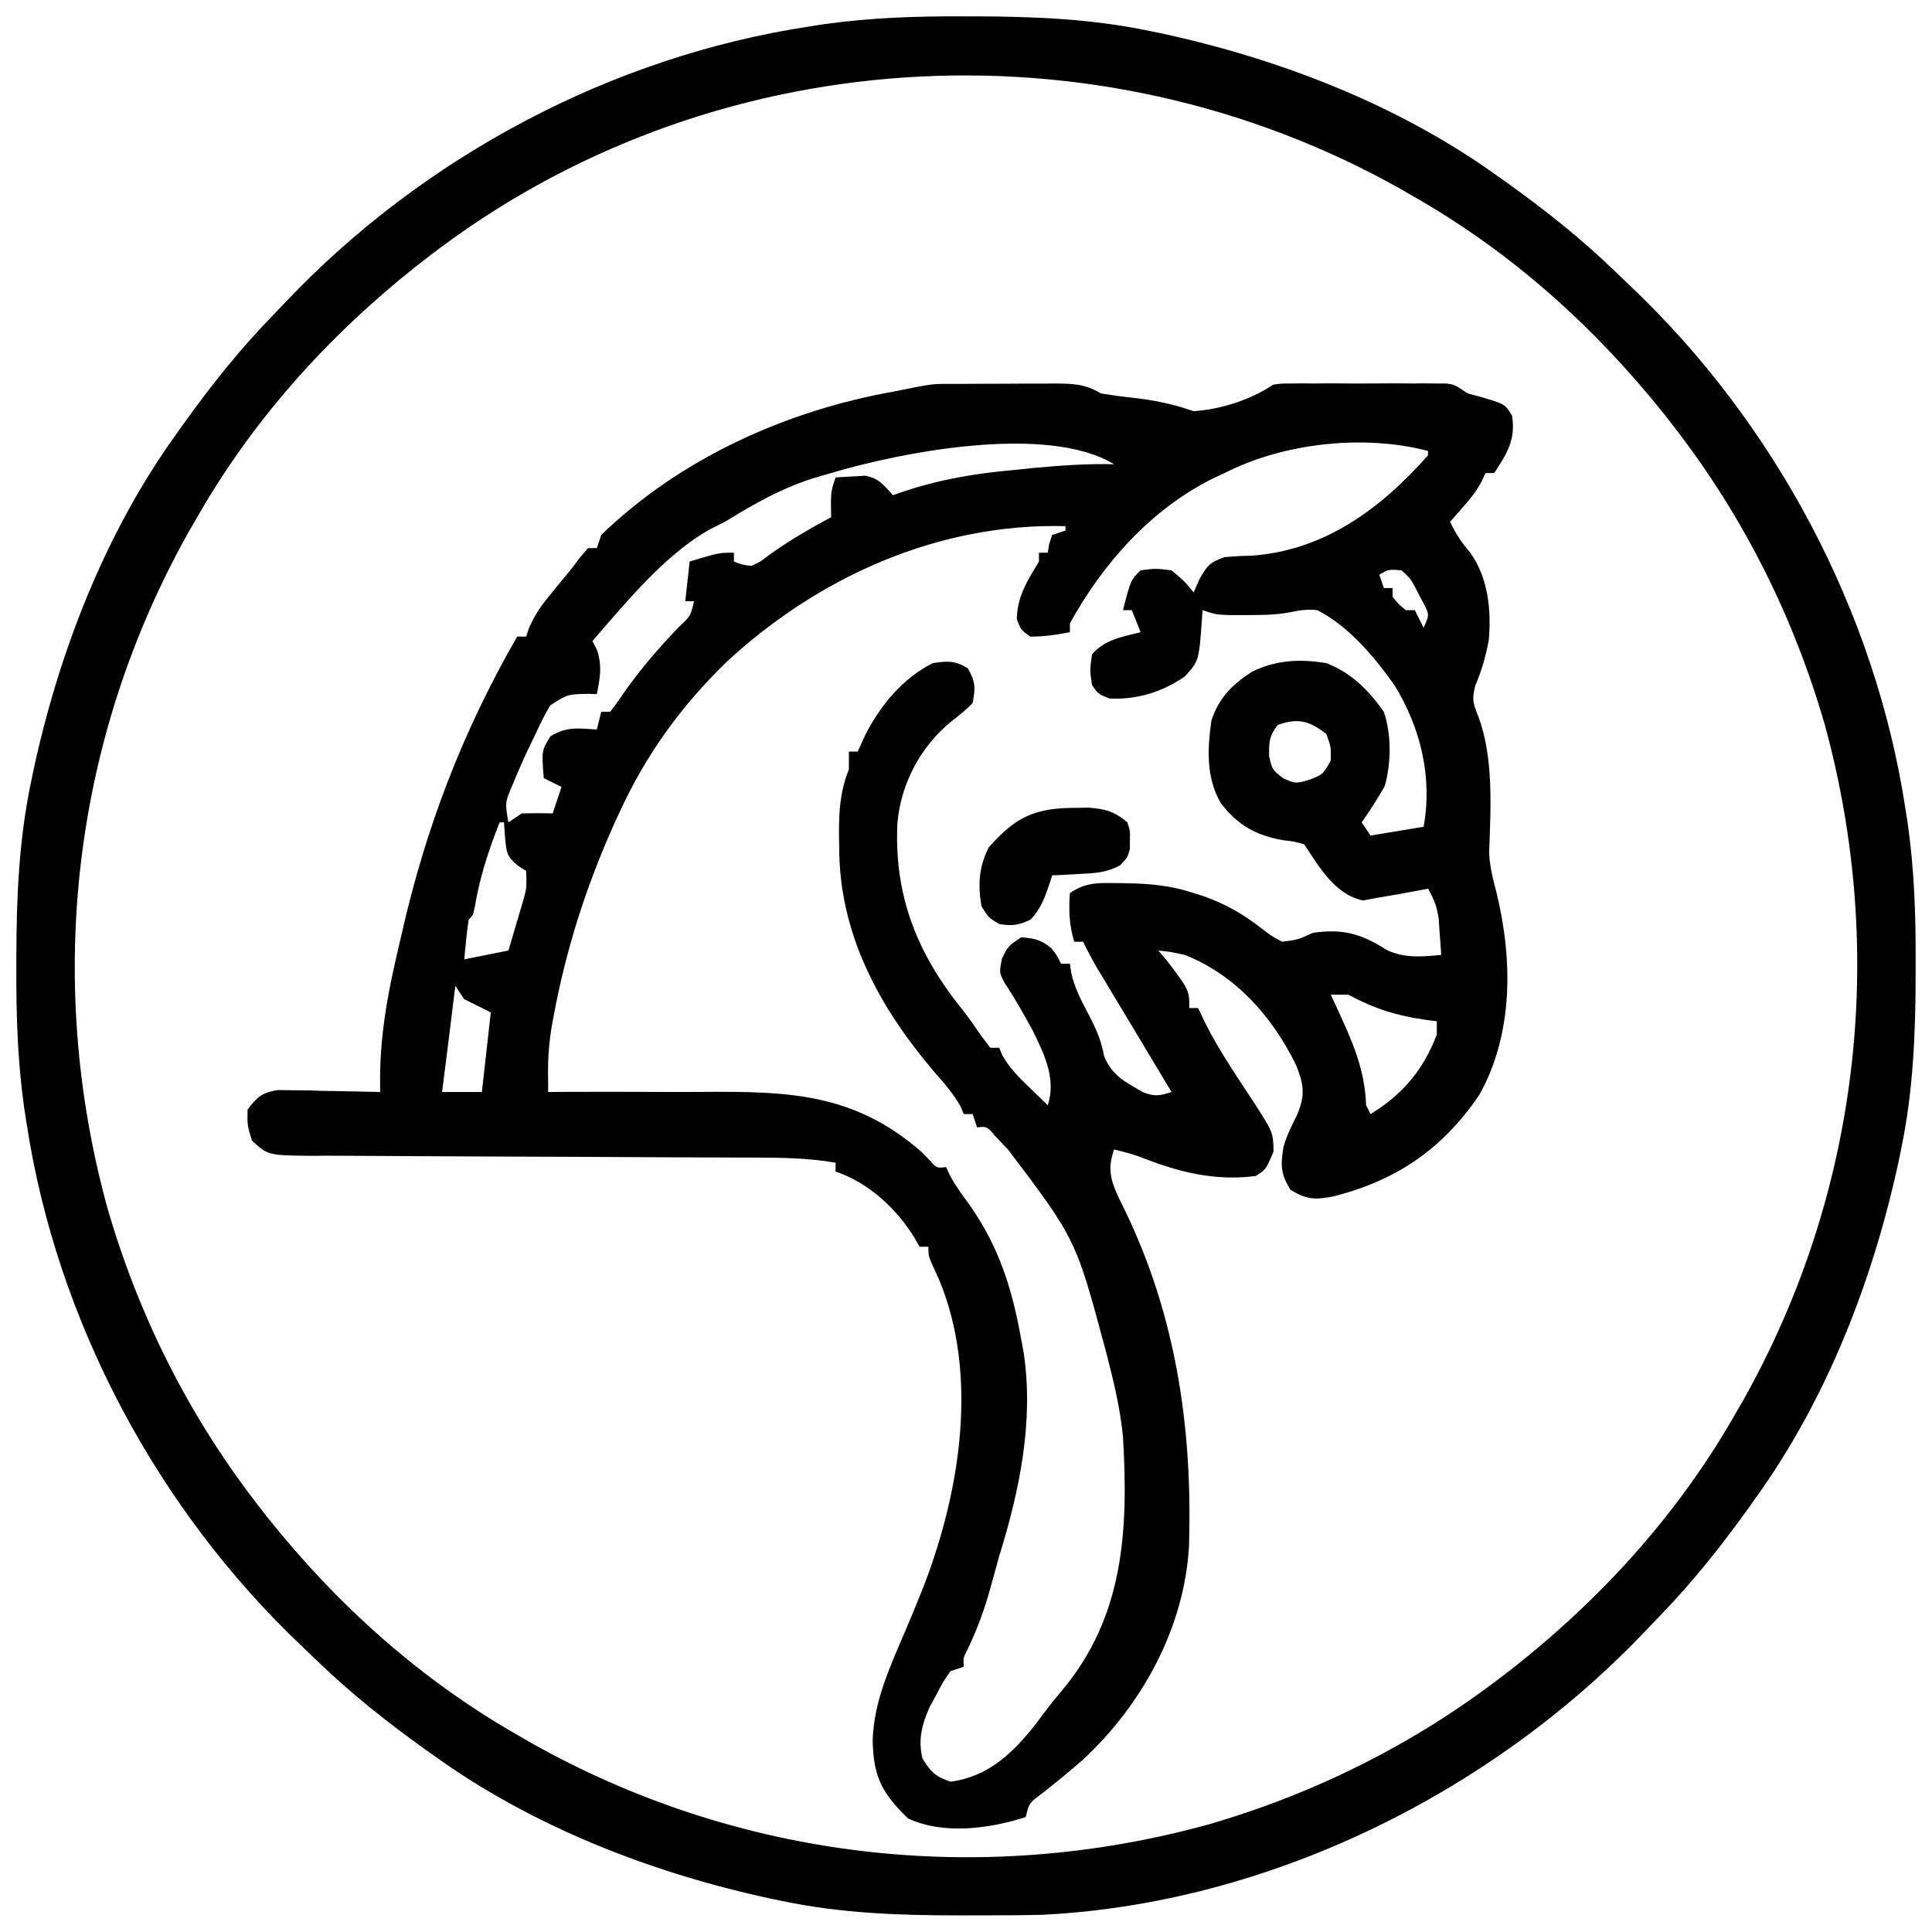
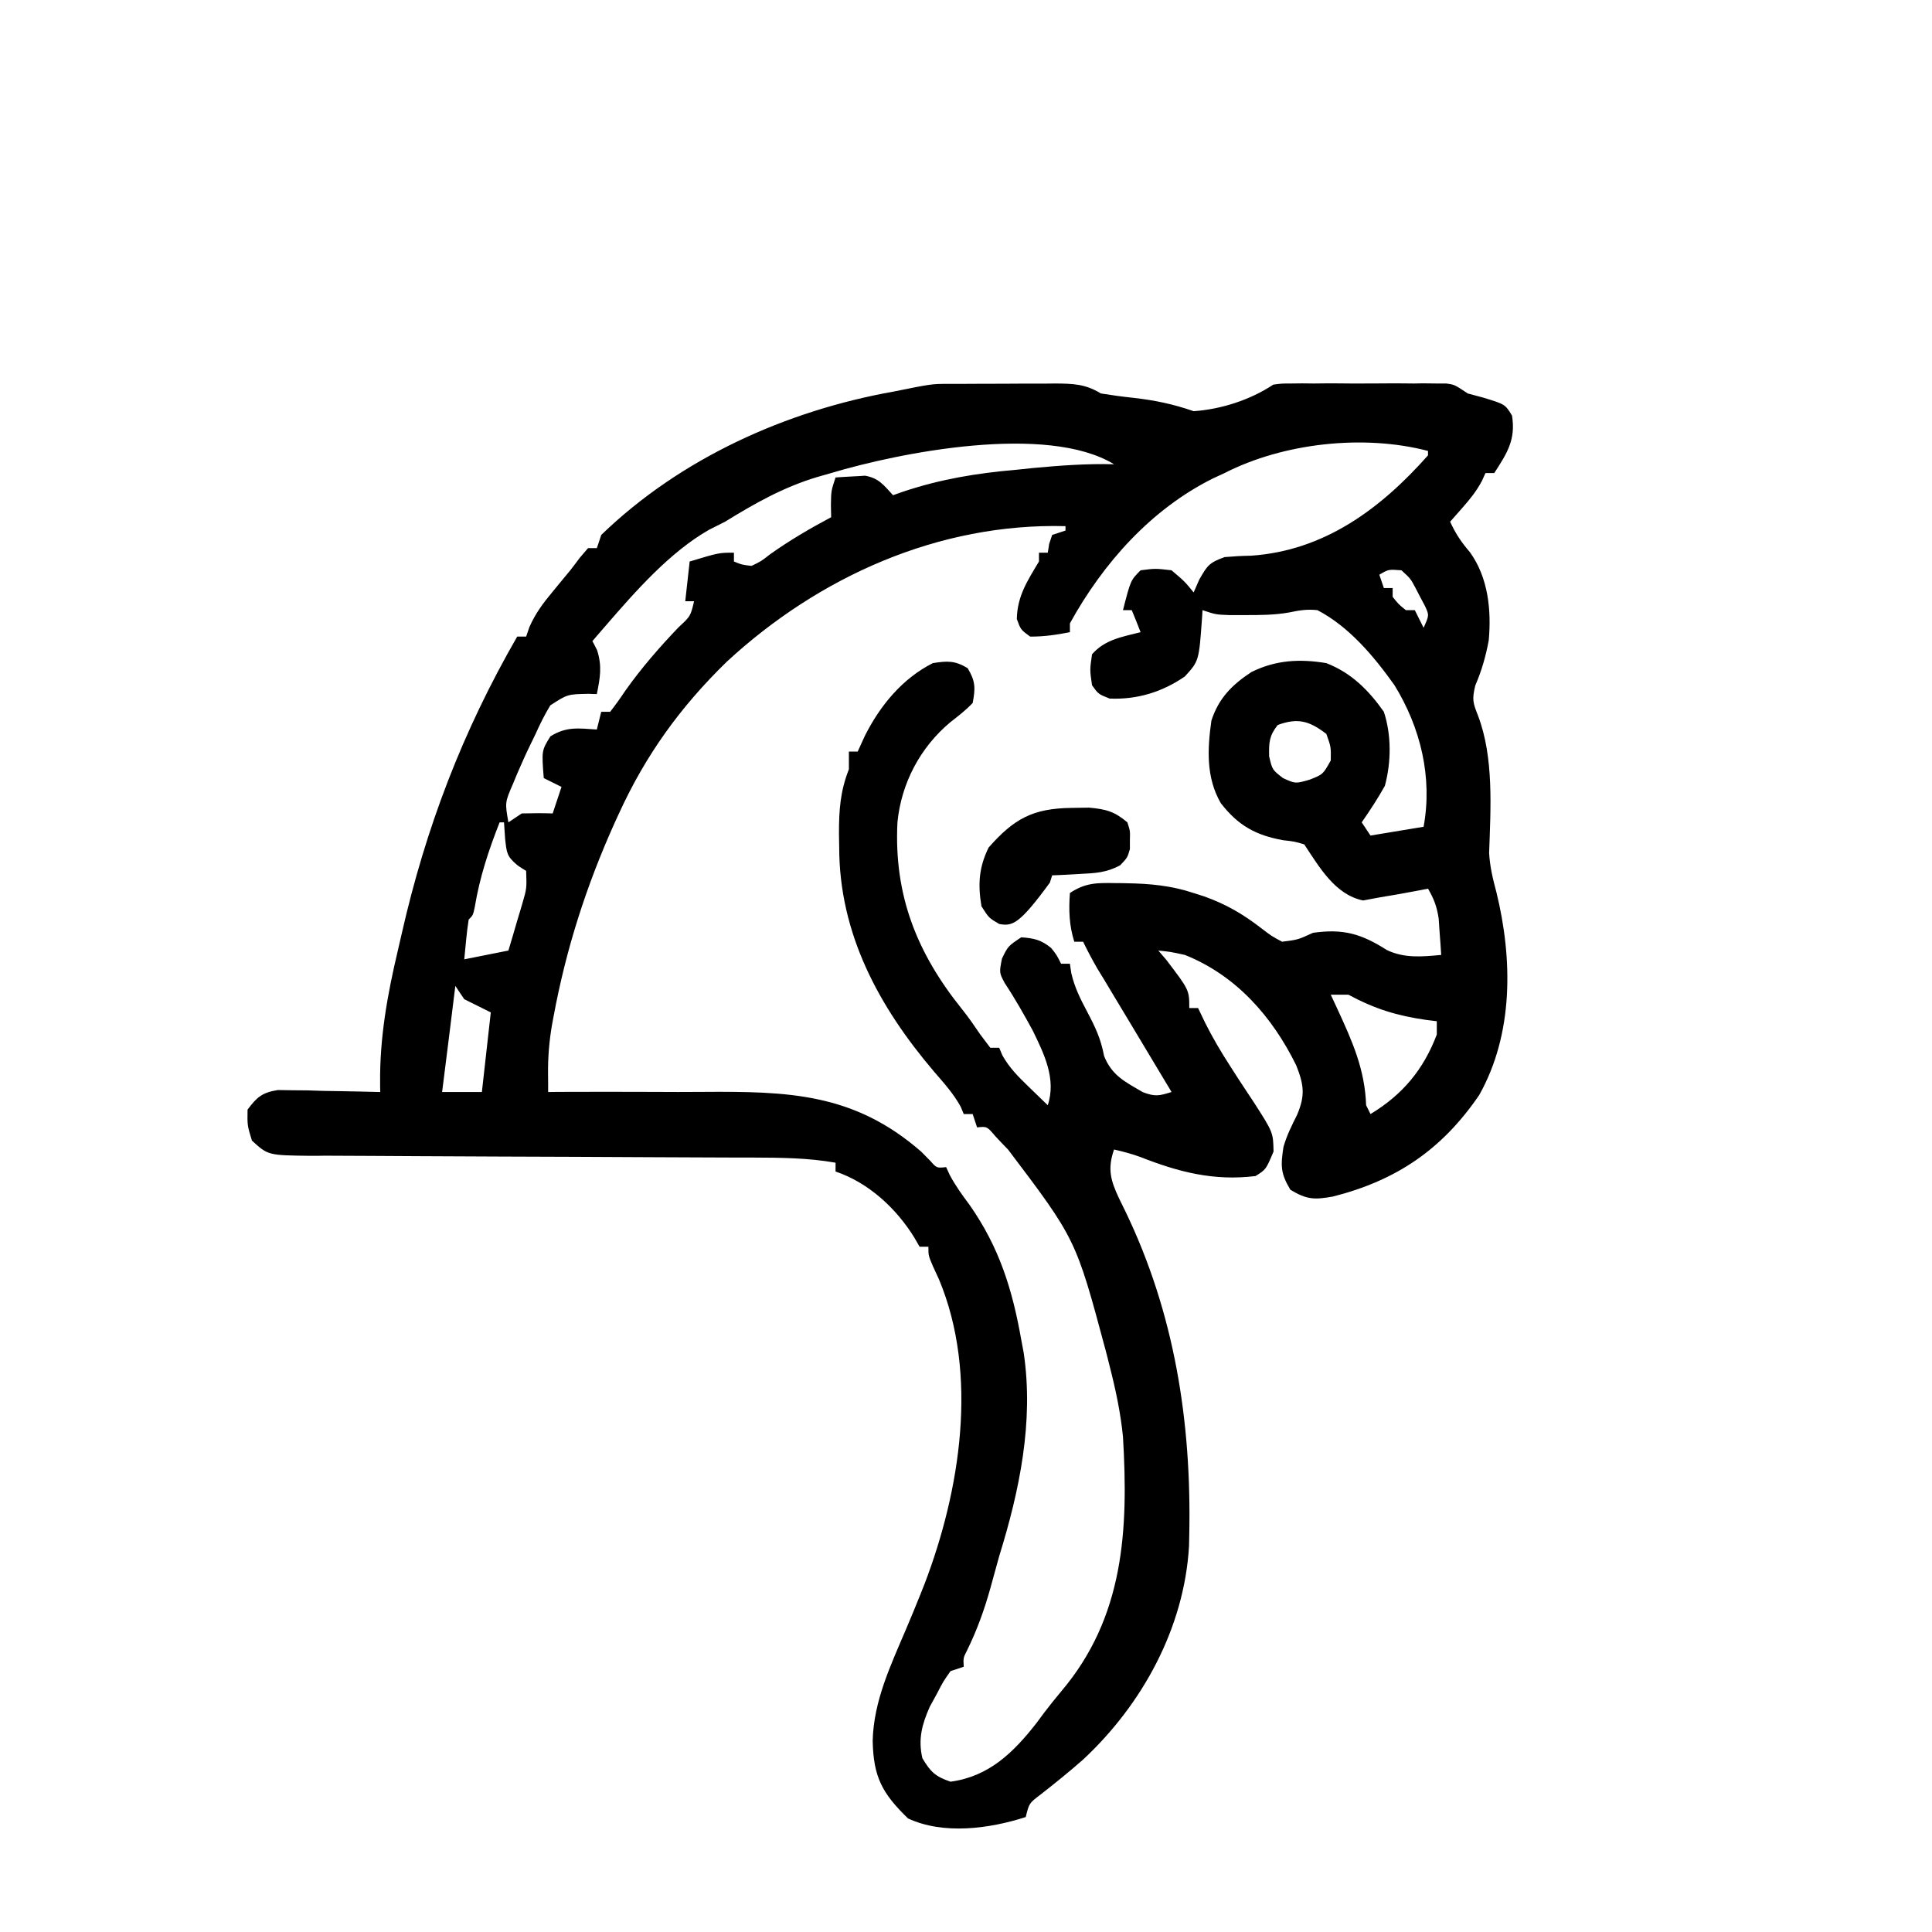
<svg xmlns="http://www.w3.org/2000/svg" width="60px" height="60px" viewBox="0 0 60 60">
  <g id="surface1">
    <path style=" stroke:none;fill-rule:nonzero;fill:rgb(0%,0%,0%);fill-opacity:1;" d="M 29.449 11.922 C 29.566 11.922 29.684 11.922 29.805 11.922 C 30.055 11.922 30.305 11.918 30.551 11.918 C 30.934 11.918 31.312 11.918 31.695 11.914 C 31.934 11.914 32.176 11.914 32.418 11.914 C 32.531 11.914 32.645 11.91 32.762 11.91 C 33.316 11.914 33.707 11.922 34.188 12.219 C 34.523 12.273 34.863 12.32 35.199 12.355 C 35.863 12.43 36.441 12.551 37.07 12.77 C 37.926 12.711 38.832 12.418 39.543 11.945 C 39.805 11.91 39.805 11.91 40.098 11.91 C 40.266 11.91 40.266 11.91 40.438 11.906 C 40.617 11.906 40.617 11.906 40.801 11.91 C 40.922 11.91 41.047 11.906 41.172 11.906 C 41.434 11.906 41.695 11.906 41.957 11.91 C 42.355 11.91 42.754 11.91 43.156 11.906 C 43.406 11.906 43.66 11.906 43.914 11.91 C 44.035 11.906 44.152 11.906 44.277 11.906 C 44.387 11.906 44.5 11.91 44.613 11.91 C 44.711 11.91 44.809 11.91 44.91 11.91 C 45.172 11.945 45.172 11.945 45.582 12.219 C 45.742 12.262 45.902 12.305 46.062 12.348 C 46.742 12.555 46.742 12.555 46.957 12.906 C 47.078 13.66 46.801 14.078 46.406 14.691 C 46.316 14.691 46.227 14.691 46.133 14.691 C 46.098 14.77 46.059 14.852 46.023 14.934 C 45.855 15.25 45.664 15.488 45.43 15.754 C 45.316 15.883 45.316 15.883 45.203 16.012 C 45.148 16.074 45.094 16.137 45.035 16.203 C 45.211 16.582 45.375 16.828 45.652 17.152 C 46.215 17.934 46.32 18.945 46.234 19.887 C 46.141 20.387 46.016 20.824 45.816 21.289 C 45.711 21.73 45.742 21.82 45.902 22.227 C 46.398 23.531 46.293 25.113 46.246 26.492 C 46.27 26.918 46.363 27.301 46.473 27.711 C 46.98 29.785 47.008 32.105 45.938 34.008 C 44.781 35.703 43.363 36.66 41.395 37.16 C 40.82 37.262 40.586 37.258 40.074 36.949 C 39.766 36.438 39.77 36.199 39.859 35.621 C 39.961 35.262 40.113 34.961 40.281 34.625 C 40.539 34.02 40.496 33.691 40.254 33.082 C 39.512 31.574 38.391 30.293 36.797 29.656 C 36.352 29.559 36.352 29.559 35.973 29.52 C 36.055 29.617 36.137 29.711 36.223 29.812 C 36.934 30.746 36.934 30.746 36.934 31.305 C 37.023 31.305 37.113 31.305 37.207 31.305 C 37.281 31.457 37.352 31.605 37.426 31.762 C 37.66 32.23 37.922 32.672 38.207 33.113 C 38.285 33.234 38.363 33.359 38.445 33.484 C 38.613 33.738 38.777 33.992 38.945 34.242 C 39.539 35.168 39.539 35.168 39.551 35.762 C 39.316 36.32 39.316 36.32 38.992 36.523 C 37.699 36.684 36.598 36.398 35.41 35.93 C 35.141 35.832 34.875 35.762 34.598 35.699 C 34.387 36.305 34.492 36.66 34.754 37.219 C 34.816 37.348 34.883 37.48 34.949 37.617 C 36.477 40.785 37.004 44.156 36.934 47.645 C 36.93 47.828 36.93 47.828 36.926 48.02 C 36.777 50.562 35.473 52.934 33.637 54.645 C 33.207 55.023 32.762 55.383 32.312 55.734 C 31.961 56 31.961 56 31.855 56.43 C 30.719 56.797 29.297 56.984 28.199 56.473 C 27.391 55.688 27.125 55.184 27.102 54.059 C 27.133 52.824 27.66 51.719 28.137 50.598 C 28.289 50.242 28.438 49.879 28.582 49.52 C 28.625 49.41 28.668 49.305 28.711 49.195 C 29.824 46.285 30.395 42.68 29.16 39.73 C 29.098 39.598 29.035 39.461 28.973 39.324 C 28.832 38.992 28.832 38.992 28.832 38.719 C 28.742 38.719 28.652 38.719 28.559 38.719 C 28.504 38.625 28.449 38.531 28.395 38.434 C 27.836 37.527 26.973 36.727 25.949 36.383 C 25.949 36.293 25.949 36.203 25.949 36.109 C 25.09 35.957 24.25 35.953 23.379 35.949 C 23.137 35.949 23.137 35.949 22.895 35.949 C 22.547 35.949 22.203 35.945 21.855 35.945 C 21.309 35.945 20.762 35.941 20.215 35.938 C 18.66 35.93 17.105 35.922 15.551 35.918 C 14.691 35.914 13.832 35.91 12.969 35.906 C 12.516 35.902 12.062 35.902 11.605 35.898 C 11.102 35.898 10.594 35.895 10.086 35.891 C 9.938 35.895 9.789 35.895 9.633 35.895 C 8.324 35.879 8.324 35.879 7.824 35.422 C 7.68 34.953 7.68 34.953 7.688 34.461 C 7.98 34.07 8.141 33.93 8.629 33.852 C 8.773 33.855 8.922 33.855 9.074 33.859 C 9.23 33.859 9.391 33.863 9.555 33.863 C 9.805 33.871 9.805 33.871 10.059 33.879 C 10.227 33.883 10.395 33.883 10.566 33.887 C 10.98 33.895 11.395 33.902 11.809 33.914 C 11.805 33.824 11.805 33.734 11.805 33.645 C 11.789 32.234 12.031 30.887 12.355 29.52 C 12.395 29.352 12.434 29.18 12.473 29.008 C 13.223 25.699 14.367 22.711 16.062 19.77 C 16.156 19.77 16.246 19.77 16.34 19.77 C 16.371 19.672 16.406 19.574 16.441 19.473 C 16.629 19.051 16.852 18.75 17.145 18.398 C 17.238 18.285 17.332 18.172 17.426 18.055 C 17.52 17.941 17.613 17.828 17.711 17.711 C 17.809 17.586 17.906 17.457 18.004 17.324 C 18.09 17.227 18.172 17.129 18.262 17.023 C 18.352 17.023 18.441 17.023 18.535 17.023 C 18.582 16.891 18.625 16.754 18.672 16.613 C 21.137 14.23 24.418 12.754 27.754 12.16 C 28.934 11.922 28.934 11.922 29.449 11.922 Z M 38.031 14.691 C 37.914 14.746 37.797 14.801 37.676 14.855 C 35.75 15.812 34.258 17.488 33.227 19.359 C 33.227 19.449 33.227 19.539 33.227 19.633 C 32.812 19.715 32.414 19.773 31.992 19.77 C 31.699 19.555 31.699 19.555 31.578 19.223 C 31.594 18.504 31.91 18.035 32.266 17.438 C 32.266 17.348 32.266 17.254 32.266 17.164 C 32.355 17.164 32.445 17.164 32.539 17.164 C 32.555 17.074 32.57 16.988 32.582 16.895 C 32.613 16.805 32.645 16.711 32.676 16.613 C 32.812 16.566 32.949 16.523 33.09 16.477 C 33.09 16.43 33.09 16.387 33.09 16.34 C 29.148 16.238 25.43 17.91 22.574 20.547 C 21.137 21.945 20.055 23.441 19.223 25.262 C 19.18 25.359 19.137 25.453 19.09 25.551 C 18.207 27.512 17.578 29.473 17.188 31.586 C 17.172 31.68 17.152 31.77 17.137 31.863 C 17.055 32.355 17.016 32.832 17.02 33.328 C 17.023 33.438 17.023 33.547 17.023 33.66 C 17.023 33.746 17.023 33.828 17.023 33.914 C 17.129 33.914 17.23 33.91 17.34 33.91 C 18.324 33.906 19.309 33.906 20.293 33.91 C 20.801 33.914 21.309 33.914 21.812 33.91 C 24.465 33.891 26.516 33.938 28.609 35.766 C 28.746 35.906 28.746 35.906 28.887 36.047 C 29.09 36.277 29.09 36.277 29.383 36.246 C 29.418 36.324 29.453 36.402 29.492 36.484 C 29.672 36.824 29.883 37.113 30.113 37.422 C 31.031 38.734 31.438 40.035 31.715 41.602 C 31.742 41.738 31.766 41.879 31.793 42.02 C 32.109 44.156 31.66 46.301 31.031 48.328 C 30.938 48.664 30.848 49 30.754 49.332 C 30.566 50.004 30.34 50.629 30.031 51.258 C 29.914 51.488 29.914 51.488 29.93 51.762 C 29.797 51.809 29.66 51.852 29.52 51.898 C 29.293 52.219 29.293 52.219 29.09 52.613 C 29.02 52.742 28.949 52.871 28.875 53.004 C 28.633 53.551 28.508 54.012 28.645 54.602 C 28.898 55.027 29.047 55.172 29.52 55.332 C 30.715 55.172 31.477 54.422 32.188 53.512 C 32.305 53.355 32.305 53.355 32.426 53.191 C 32.598 52.965 32.773 52.746 32.957 52.527 C 34.91 50.223 35.047 47.523 34.875 44.621 C 34.801 43.875 34.648 43.156 34.461 42.426 C 34.422 42.262 34.379 42.102 34.336 41.934 C 33.41 38.48 33.41 38.48 31.305 35.699 C 31.172 35.562 31.039 35.426 30.91 35.285 C 30.652 34.98 30.652 34.98 30.344 35.012 C 30.297 34.875 30.254 34.738 30.207 34.598 C 30.117 34.598 30.023 34.598 29.93 34.598 C 29.898 34.523 29.867 34.449 29.836 34.371 C 29.609 33.961 29.32 33.641 29.012 33.285 C 27.289 31.262 26.062 28.992 26.062 26.309 C 26.059 26.168 26.059 26.027 26.055 25.883 C 26.055 25.156 26.094 24.574 26.363 23.891 C 26.363 23.707 26.363 23.527 26.363 23.34 C 26.453 23.34 26.543 23.34 26.637 23.34 C 26.711 23.18 26.785 23.02 26.859 22.852 C 27.332 21.914 28.02 21.074 28.969 20.594 C 29.426 20.523 29.656 20.512 30.051 20.75 C 30.293 21.152 30.297 21.367 30.207 21.832 C 29.992 22.059 29.758 22.238 29.512 22.43 C 28.578 23.211 27.988 24.328 27.871 25.539 C 27.758 27.793 28.469 29.594 29.879 31.344 C 30.082 31.598 30.262 31.859 30.445 32.129 C 30.598 32.332 30.598 32.332 30.754 32.539 C 30.848 32.539 30.938 32.539 31.031 32.539 C 31.062 32.617 31.094 32.695 31.129 32.773 C 31.348 33.164 31.617 33.43 31.938 33.742 C 32.051 33.852 32.164 33.961 32.281 34.074 C 32.367 34.156 32.453 34.238 32.539 34.324 C 32.809 33.508 32.43 32.738 32.07 32 C 31.797 31.5 31.52 31.008 31.203 30.531 C 31.031 30.207 31.031 30.207 31.117 29.77 C 31.305 29.383 31.305 29.383 31.715 29.109 C 32.113 29.137 32.336 29.188 32.645 29.441 C 32.816 29.656 32.816 29.656 32.953 29.93 C 33.043 29.93 33.133 29.93 33.227 29.93 C 33.25 30.078 33.25 30.078 33.27 30.223 C 33.375 30.672 33.551 31.02 33.766 31.426 C 34.02 31.906 34.188 32.262 34.289 32.797 C 34.535 33.406 34.938 33.594 35.492 33.918 C 35.879 34.066 36 34.031 36.383 33.914 C 36.34 33.836 36.293 33.762 36.246 33.684 C 35.176 31.902 35.176 31.902 34.957 31.535 C 34.809 31.285 34.66 31.039 34.508 30.789 C 34.434 30.668 34.363 30.547 34.289 30.422 C 34.188 30.262 34.188 30.262 34.09 30.098 C 33.926 29.816 33.777 29.535 33.637 29.246 C 33.547 29.246 33.457 29.246 33.363 29.246 C 33.203 28.738 33.188 28.262 33.227 27.734 C 33.727 27.398 34.105 27.418 34.684 27.426 C 34.785 27.426 34.883 27.426 34.984 27.43 C 35.711 27.441 36.379 27.504 37.07 27.734 C 37.18 27.77 37.289 27.805 37.402 27.84 C 38.074 28.082 38.59 28.379 39.156 28.816 C 39.488 29.07 39.488 29.07 39.816 29.246 C 40.309 29.184 40.309 29.184 40.777 28.969 C 41.719 28.836 42.277 29 43.07 29.504 C 43.617 29.766 44.168 29.711 44.758 29.656 C 44.742 29.418 44.727 29.176 44.707 28.938 C 44.695 28.734 44.695 28.734 44.68 28.531 C 44.625 28.16 44.535 27.918 44.348 27.598 C 44.199 27.629 44.199 27.629 44.051 27.656 C 43.648 27.734 43.242 27.805 42.836 27.871 C 42.672 27.902 42.504 27.934 42.332 27.965 C 41.461 27.785 40.977 26.934 40.504 26.223 C 40.199 26.133 40.199 26.133 39.852 26.094 C 38.996 25.941 38.445 25.633 37.91 24.938 C 37.453 24.141 37.496 23.266 37.621 22.379 C 37.848 21.684 38.258 21.27 38.863 20.871 C 39.621 20.496 40.363 20.457 41.191 20.594 C 41.969 20.898 42.5 21.43 42.977 22.105 C 43.215 22.828 43.207 23.672 43.008 24.406 C 42.789 24.797 42.547 25.168 42.289 25.539 C 42.426 25.742 42.426 25.742 42.562 25.949 C 43.105 25.859 43.648 25.77 44.211 25.676 C 44.492 24.148 44.121 22.602 43.305 21.277 C 42.668 20.383 41.902 19.465 40.914 18.949 C 40.598 18.914 40.352 18.953 40.039 19.02 C 39.578 19.102 39.133 19.102 38.668 19.102 C 38.422 19.102 38.422 19.102 38.176 19.102 C 37.758 19.086 37.758 19.086 37.344 18.949 C 37.34 19.039 37.336 19.129 37.328 19.223 C 37.234 20.527 37.234 20.527 36.797 21.008 C 36.094 21.492 35.32 21.73 34.461 21.695 C 34.109 21.555 34.109 21.555 33.914 21.281 C 33.844 20.801 33.844 20.801 33.914 20.32 C 34.309 19.863 34.852 19.777 35.422 19.633 C 35.289 19.293 35.289 19.293 35.148 18.949 C 35.059 18.949 34.969 18.949 34.875 18.949 C 35.113 18.02 35.113 18.02 35.422 17.711 C 35.879 17.652 35.879 17.652 36.383 17.711 C 36.789 18.055 36.789 18.055 37.07 18.398 C 37.156 18.203 37.156 18.203 37.242 18.004 C 37.5 17.547 37.562 17.473 38.031 17.301 C 38.305 17.277 38.574 17.262 38.848 17.258 C 41.121 17.105 42.875 15.805 44.348 14.141 C 44.348 14.098 44.348 14.051 44.348 14.004 C 42.348 13.48 39.855 13.758 38.031 14.691 Z M 25.812 14.691 C 25.668 14.73 25.523 14.773 25.375 14.816 C 24.324 15.133 23.449 15.629 22.516 16.203 C 22.355 16.285 22.195 16.367 22.027 16.449 C 20.809 17.141 19.746 18.352 18.836 19.402 C 18.754 19.496 18.668 19.594 18.586 19.691 C 18.492 19.801 18.492 19.801 18.398 19.91 C 18.445 20 18.496 20.094 18.543 20.191 C 18.703 20.691 18.637 21.047 18.535 21.555 C 18.453 21.555 18.371 21.551 18.289 21.547 C 17.625 21.559 17.625 21.559 17.09 21.906 C 16.914 22.195 16.77 22.488 16.629 22.801 C 16.582 22.902 16.531 23.004 16.48 23.109 C 16.332 23.41 16.195 23.719 16.062 24.027 C 16.02 24.129 15.977 24.23 15.934 24.336 C 15.68 24.922 15.68 24.922 15.789 25.539 C 15.992 25.402 15.992 25.402 16.203 25.262 C 16.523 25.254 16.844 25.25 17.164 25.262 C 17.254 24.992 17.344 24.719 17.438 24.438 C 17.254 24.348 17.074 24.258 16.887 24.164 C 16.82 23.309 16.82 23.309 17.094 22.867 C 17.594 22.559 17.953 22.617 18.535 22.656 C 18.582 22.473 18.625 22.293 18.672 22.105 C 18.762 22.105 18.855 22.105 18.949 22.105 C 19.113 21.895 19.27 21.676 19.418 21.453 C 19.922 20.742 20.473 20.109 21.074 19.48 C 21.445 19.137 21.445 19.137 21.555 18.672 C 21.465 18.672 21.375 18.672 21.281 18.672 C 21.328 18.266 21.371 17.855 21.418 17.438 C 22.328 17.164 22.328 17.164 22.793 17.164 C 22.793 17.254 22.793 17.344 22.793 17.438 C 23.039 17.539 23.039 17.539 23.34 17.574 C 23.633 17.434 23.633 17.434 23.914 17.215 C 24.523 16.781 25.152 16.414 25.812 16.062 C 25.809 15.938 25.809 15.809 25.805 15.68 C 25.812 15.242 25.812 15.242 25.949 14.828 C 26.145 14.812 26.34 14.805 26.531 14.793 C 26.641 14.789 26.75 14.781 26.863 14.773 C 27.293 14.848 27.441 15.062 27.734 15.379 C 27.84 15.34 27.945 15.305 28.055 15.266 C 29.219 14.879 30.332 14.695 31.555 14.59 C 31.727 14.57 31.898 14.555 32.078 14.535 C 32.922 14.457 33.75 14.395 34.598 14.418 C 32.508 13.145 27.93 14.055 25.812 14.691 Z M 42.836 17.848 C 42.883 17.984 42.93 18.121 42.977 18.262 C 43.066 18.262 43.156 18.262 43.25 18.262 C 43.25 18.352 43.25 18.441 43.25 18.535 C 43.434 18.766 43.434 18.766 43.66 18.949 C 43.75 18.949 43.844 18.949 43.938 18.949 C 44.027 19.129 44.117 19.309 44.211 19.496 C 44.387 19.105 44.387 19.105 44.25 18.812 C 44.176 18.672 44.176 18.672 44.098 18.527 C 44.051 18.434 44 18.336 43.949 18.238 C 43.801 17.965 43.801 17.965 43.523 17.711 C 43.121 17.68 43.121 17.68 42.836 17.848 Z M 37.207 18.672 C 37.344 18.949 37.344 18.949 37.344 18.949 Z M 39.68 22.516 C 39.414 22.855 39.406 23.055 39.414 23.488 C 39.512 23.906 39.512 23.906 39.844 24.164 C 40.23 24.34 40.23 24.34 40.668 24.215 C 41.086 24.051 41.086 24.051 41.328 23.617 C 41.336 23.199 41.336 23.199 41.191 22.793 C 40.664 22.387 40.301 22.285 39.68 22.516 Z M 15.516 25.539 C 15.176 26.402 14.898 27.242 14.746 28.16 C 14.691 28.422 14.691 28.422 14.555 28.559 C 14.523 28.766 14.496 28.977 14.477 29.184 C 14.457 29.387 14.438 29.586 14.418 29.793 C 14.871 29.703 15.324 29.613 15.789 29.52 C 15.883 29.211 15.973 28.902 16.062 28.594 C 16.113 28.422 16.168 28.25 16.219 28.07 C 16.359 27.59 16.359 27.59 16.34 27.047 C 16.207 26.965 16.207 26.965 16.074 26.875 C 15.734 26.59 15.738 26.488 15.688 26.062 C 15.676 25.887 15.664 25.715 15.652 25.539 C 15.605 25.539 15.562 25.539 15.516 25.539 Z M 14.141 30.617 C 14.008 31.707 13.871 32.793 13.73 33.914 C 14.137 33.914 14.547 33.914 14.965 33.914 C 15.055 33.098 15.148 32.281 15.242 31.441 C 14.969 31.305 14.695 31.168 14.418 31.031 C 14.324 30.895 14.234 30.758 14.141 30.617 Z M 41.328 30.891 C 41.395 31.035 41.461 31.18 41.531 31.328 C 41.996 32.336 42.387 33.203 42.426 34.324 C 42.473 34.414 42.516 34.508 42.562 34.598 C 43.559 33.996 44.207 33.219 44.621 32.129 C 44.621 31.992 44.621 31.855 44.621 31.715 C 44.516 31.703 44.41 31.688 44.301 31.676 C 43.375 31.543 42.695 31.332 41.875 30.891 C 41.695 30.891 41.516 30.891 41.328 30.891 Z M 41.328 30.891 " />
-     <path style=" stroke:none;fill-rule:nonzero;fill:rgb(0%,0%,0%);fill-opacity:1;" d="M 29.949 0.508 C 30.066 0.508 30.184 0.508 30.305 0.508 C 32.129 0.512 33.906 0.586 35.699 0.961 C 35.812 0.984 35.926 1.008 36.043 1.031 C 39.746 1.828 43.461 3.266 46.543 5.492 C 46.676 5.586 46.676 5.586 46.809 5.68 C 47.996 6.531 49.121 7.422 50.172 8.441 C 50.324 8.586 50.477 8.734 50.629 8.879 C 55.125 13.141 58.242 18.984 59.176 25.125 C 59.211 25.359 59.211 25.359 59.25 25.598 C 59.453 27.051 59.5 28.48 59.492 29.949 C 59.492 30.125 59.492 30.125 59.492 30.305 C 59.488 32.129 59.414 33.906 59.039 35.699 C 59.016 35.812 58.992 35.926 58.969 36.043 C 58.172 39.746 56.734 43.461 54.508 46.543 C 54.414 46.676 54.414 46.676 54.32 46.809 C 53.469 47.996 52.578 49.121 51.559 50.172 C 51.414 50.324 51.266 50.477 51.121 50.629 C 46.328 55.688 39.391 59.117 32.383 59.465 C 32.086 59.473 31.789 59.477 31.492 59.48 C 31.383 59.48 31.273 59.48 31.16 59.48 C 30.812 59.484 30.461 59.484 30.113 59.484 C 29.934 59.484 29.934 59.484 29.75 59.484 C 27.906 59.484 26.113 59.418 24.301 59.039 C 24.188 59.016 24.074 58.992 23.957 58.969 C 20.254 58.172 16.539 56.734 13.457 54.508 C 13.367 54.445 13.281 54.383 13.191 54.32 C 12.004 53.469 10.879 52.578 9.828 51.559 C 9.676 51.414 9.523 51.266 9.371 51.121 C 4.875 46.859 1.758 41.016 0.824 34.875 C 0.801 34.719 0.777 34.562 0.75 34.402 C 0.547 32.949 0.5 31.52 0.508 30.051 C 0.508 29.934 0.508 29.816 0.508 29.695 C 0.512 27.871 0.586 26.094 0.961 24.301 C 0.984 24.188 1.008 24.074 1.031 23.957 C 1.828 20.254 3.266 16.539 5.492 13.457 C 5.555 13.367 5.617 13.281 5.68 13.191 C 6.531 12.004 7.422 10.879 8.441 9.828 C 8.586 9.676 8.734 9.523 8.879 9.371 C 13.141 4.875 18.984 1.758 25.125 0.824 C 25.359 0.789 25.359 0.789 25.598 0.75 C 27.051 0.547 28.48 0.5 29.949 0.508 Z M 13.316 7.965 C 13.18 8.07 13.043 8.176 12.902 8.285 C 10.133 10.492 7.789 13.105 6.043 16.203 C 5.988 16.297 5.934 16.391 5.879 16.484 C 2.262 22.906 1.383 30.41 3.336 37.516 C 4.301 40.844 5.844 43.934 7.965 46.684 C 8.121 46.887 8.121 46.887 8.285 47.098 C 10.492 49.867 13.105 52.211 16.203 53.957 C 16.297 54.012 16.391 54.066 16.484 54.121 C 22.906 57.738 30.41 58.617 37.516 56.664 C 40.844 55.699 43.934 54.156 46.684 52.035 C 46.82 51.93 46.957 51.824 47.098 51.715 C 49.867 49.508 52.211 46.895 53.957 43.797 C 54.012 43.703 54.066 43.609 54.121 43.516 C 57.738 37.094 58.617 29.59 56.664 22.484 C 55.699 19.156 54.156 16.066 52.035 13.316 C 51.93 13.18 51.824 13.043 51.715 12.902 C 49.508 10.133 46.895 7.789 43.797 6.043 C 43.703 5.988 43.609 5.934 43.516 5.879 C 34.004 0.523 21.992 1.277 13.316 7.965 Z M 13.316 7.965 " />
-     <path style=" stroke:none;fill-rule:nonzero;fill:rgb(0%,0%,0%);fill-opacity:1;" d="M 33.277 25.09 C 33.547 25.086 33.547 25.086 33.82 25.082 C 34.348 25.129 34.609 25.199 35.012 25.539 C 35.098 25.805 35.098 25.805 35.09 26.086 C 35.09 26.227 35.09 26.227 35.09 26.371 C 35.012 26.637 35.012 26.637 34.789 26.871 C 34.363 27.102 34.02 27.117 33.535 27.141 C 33.293 27.156 33.293 27.156 33.047 27.168 C 32.926 27.176 32.805 27.18 32.676 27.184 C 32.652 27.262 32.629 27.336 32.605 27.41 C 32.453 27.859 32.336 28.207 32.008 28.559 C 31.641 28.73 31.434 28.766 31.031 28.695 C 30.711 28.508 30.711 28.508 30.48 28.145 C 30.367 27.469 30.398 26.938 30.703 26.32 C 31.488 25.43 32.07 25.105 33.277 25.09 Z M 33.277 25.09 " />
+     <path style=" stroke:none;fill-rule:nonzero;fill:rgb(0%,0%,0%);fill-opacity:1;" d="M 33.277 25.09 C 33.547 25.086 33.547 25.086 33.82 25.082 C 34.348 25.129 34.609 25.199 35.012 25.539 C 35.098 25.805 35.098 25.805 35.09 26.086 C 35.09 26.227 35.09 26.227 35.09 26.371 C 35.012 26.637 35.012 26.637 34.789 26.871 C 34.363 27.102 34.02 27.117 33.535 27.141 C 33.293 27.156 33.293 27.156 33.047 27.168 C 32.926 27.176 32.805 27.18 32.676 27.184 C 32.652 27.262 32.629 27.336 32.605 27.41 C 31.641 28.73 31.434 28.766 31.031 28.695 C 30.711 28.508 30.711 28.508 30.48 28.145 C 30.367 27.469 30.398 26.938 30.703 26.32 C 31.488 25.43 32.07 25.105 33.277 25.09 Z M 33.277 25.09 " />
  </g>
</svg>